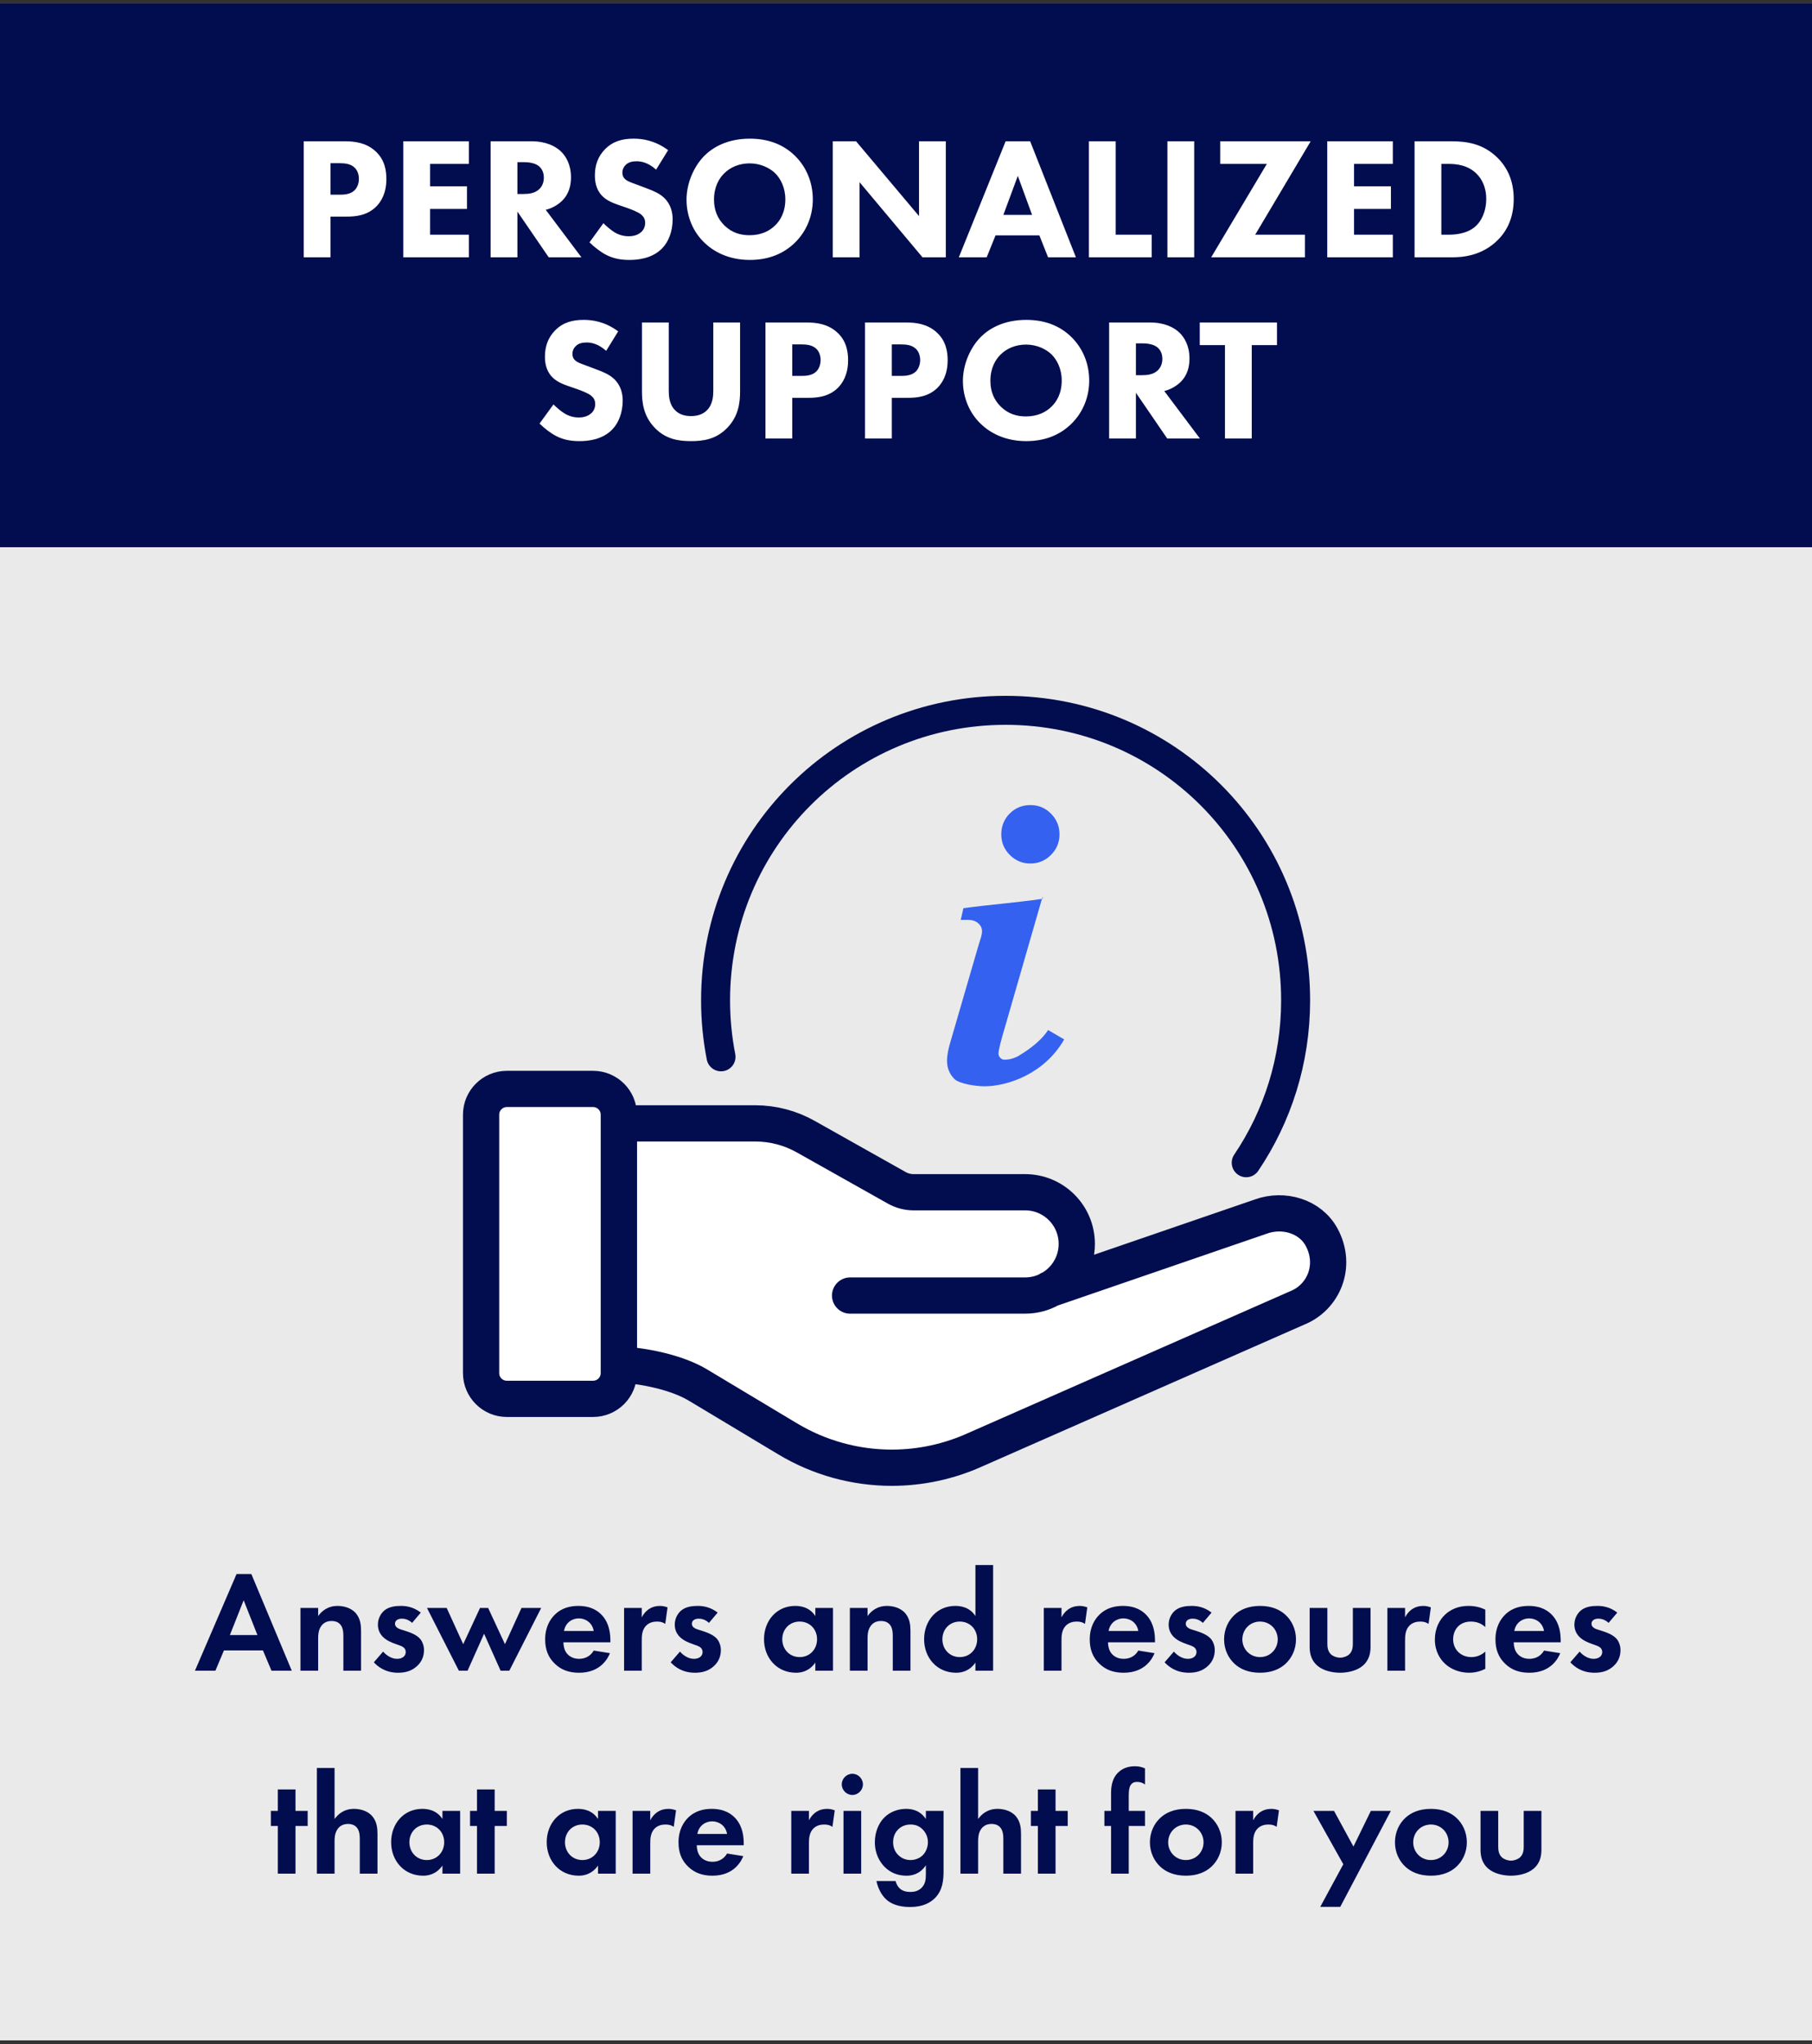
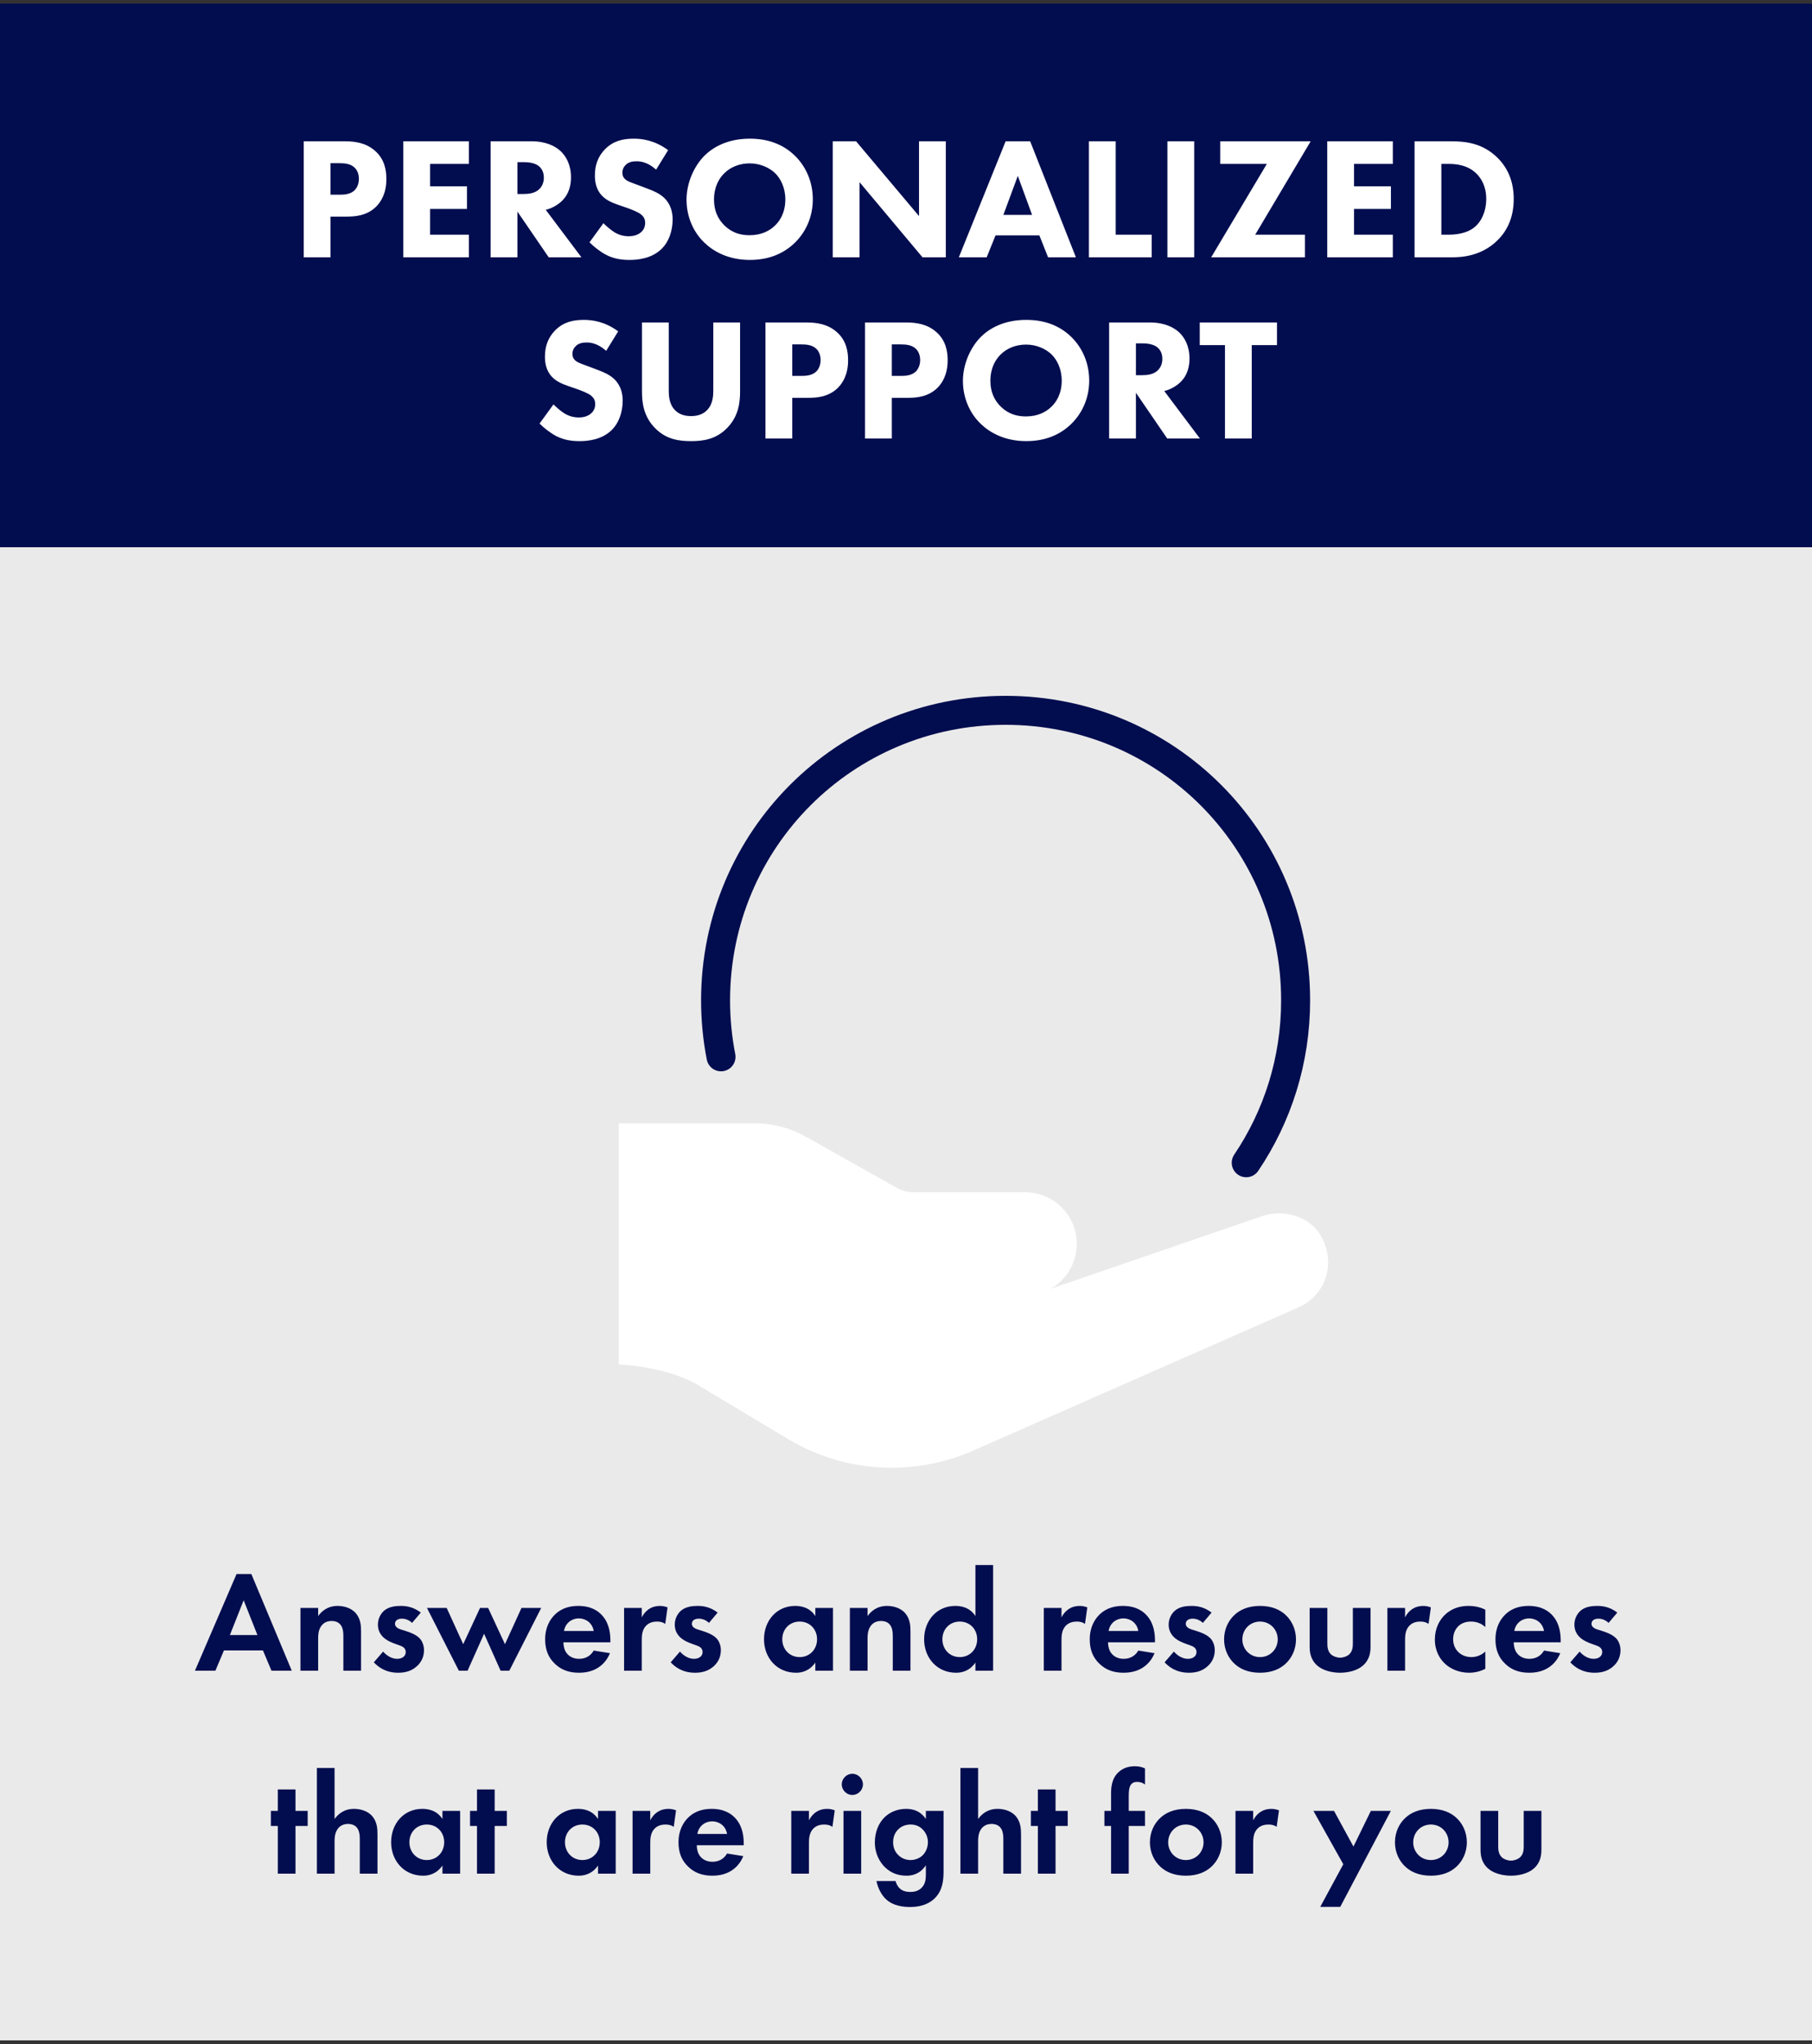
<svg xmlns="http://www.w3.org/2000/svg" width="250" height="282" viewBox="0 0 250 282" fill="none">
  <rect x="0" y="0" width="250" height="282" fill="#333333" stroke="none" />
  <rect y="75.5" width="250" height="206" fill="#EAEAEA" />
  <rect y="0.5" width="250" height="75" fill="#020D4F" />
  <path d="M37.457 230.5L36.277 227.7H30.897L29.717 230.5H26.897L32.637 217.16H34.677L40.257 230.5H37.457ZM31.717 225.58H35.517L33.617 220.78L31.717 225.58ZM41.455 230.5V221.84H43.895V222.96C44.355 222.32 45.175 221.56 46.575 221.56C47.335 221.56 48.455 221.78 49.135 222.62C49.735 223.36 49.815 224.22 49.815 225.06V230.5H47.375V225.78C47.375 225.3 47.355 224.54 46.915 224.08C46.535 223.68 46.015 223.64 45.775 223.64C45.135 223.64 44.635 223.86 44.275 224.4C43.915 224.96 43.895 225.58 43.895 226.08V230.5H41.455ZM58.059 222.48L56.858 223.9C56.279 223.36 55.699 223.32 55.438 223.32C54.858 223.32 54.498 223.6 54.498 224.02C54.498 224.24 54.599 224.58 55.279 224.8L55.858 224.98C56.538 225.2 57.559 225.54 58.059 226.22C58.319 226.58 58.498 227.1 58.498 227.66C58.498 228.44 58.239 229.22 57.538 229.86C56.839 230.5 55.998 230.78 54.938 230.78C53.139 230.78 52.118 229.92 51.578 229.34L52.858 227.86C53.339 228.42 54.059 228.86 54.779 228.86C55.459 228.86 55.978 228.52 55.978 227.92C55.978 227.38 55.538 227.16 55.218 227.04L54.658 226.84C54.038 226.62 53.319 226.34 52.798 225.8C52.398 225.38 52.139 224.84 52.139 224.14C52.139 223.3 52.538 222.6 53.038 222.18C53.718 221.64 54.599 221.56 55.298 221.56C55.938 221.56 56.959 221.64 58.059 222.48ZM66.789 225.4L64.509 230.5H63.309L58.909 221.84H61.629L63.909 226.84L66.229 221.84H67.349L69.669 226.84L71.949 221.84H74.669L70.269 230.5H69.069L66.789 225.4ZM81.914 227.72L84.154 228.08C83.894 228.72 82.914 230.78 79.894 230.78C78.494 230.78 77.434 230.38 76.574 229.56C75.614 228.66 75.214 227.54 75.214 226.18C75.214 224.46 75.914 223.4 76.534 222.78C77.554 221.78 78.754 221.56 79.794 221.56C81.554 221.56 82.574 222.26 83.174 222.98C84.094 224.08 84.214 225.44 84.214 226.38V226.58H77.734C77.734 227.1 77.874 227.66 78.154 228.04C78.414 228.4 78.954 228.86 79.894 228.86C80.814 228.86 81.514 228.42 81.914 227.72ZM77.814 225.02H81.914C81.714 223.84 80.754 223.28 79.854 223.28C78.954 223.28 78.014 223.86 77.814 225.02ZM86.103 230.5V221.84H88.543V223.14C88.923 222.4 89.443 222.04 89.623 221.94C90.003 221.7 90.483 221.56 91.063 221.56C91.483 221.56 91.823 221.66 92.103 221.76L91.783 224.04C91.463 223.82 91.143 223.72 90.643 223.72C90.183 223.72 89.503 223.82 89.023 224.42C88.563 225 88.543 225.74 88.543 226.34V230.5H86.103ZM99.016 222.48L97.816 223.9C97.236 223.36 96.656 223.32 96.395 223.32C95.816 223.32 95.456 223.6 95.456 224.02C95.456 224.24 95.555 224.58 96.236 224.8L96.816 224.98C97.496 225.2 98.516 225.54 99.016 226.22C99.275 226.58 99.456 227.1 99.456 227.66C99.456 228.44 99.195 229.22 98.496 229.86C97.796 230.5 96.956 230.78 95.895 230.78C94.096 230.78 93.076 229.92 92.535 229.34L93.816 227.86C94.296 228.42 95.016 228.86 95.736 228.86C96.415 228.86 96.936 228.52 96.936 227.92C96.936 227.38 96.496 227.16 96.175 227.04L95.615 226.84C94.996 226.62 94.275 226.34 93.755 225.8C93.356 225.38 93.096 224.84 93.096 224.14C93.096 223.3 93.496 222.6 93.996 222.18C94.675 221.64 95.555 221.56 96.255 221.56C96.895 221.56 97.915 221.64 99.016 222.48ZM112.489 222.96V221.84H114.929V230.5H112.489V229.38C111.609 230.64 110.449 230.78 109.829 230.78C107.169 230.78 105.409 228.7 105.409 226.16C105.409 223.6 107.149 221.56 109.709 221.56C110.369 221.56 111.669 221.68 112.489 222.96ZM110.329 223.72C108.929 223.72 107.929 224.78 107.929 226.16C107.929 227.54 108.929 228.62 110.329 228.62C111.729 228.62 112.729 227.54 112.729 226.16C112.729 224.78 111.729 223.72 110.329 223.72ZM117.256 230.5V221.84H119.696V222.96C120.156 222.32 120.976 221.56 122.376 221.56C123.136 221.56 124.256 221.78 124.936 222.62C125.536 223.36 125.616 224.22 125.616 225.06V230.5H123.176V225.78C123.176 225.3 123.156 224.54 122.716 224.08C122.336 223.68 121.816 223.64 121.576 223.64C120.936 223.64 120.436 223.86 120.076 224.4C119.716 224.96 119.696 225.58 119.696 226.08V230.5H117.256ZM134.579 222.96V215.92H137.019V230.5H134.579V229.38C133.699 230.64 132.539 230.78 131.919 230.78C129.259 230.78 127.499 228.7 127.499 226.16C127.499 223.6 129.239 221.56 131.799 221.56C132.459 221.56 133.759 221.68 134.579 222.96ZM132.419 223.72C131.019 223.72 130.019 224.78 130.019 226.16C130.019 227.54 131.019 228.62 132.419 228.62C133.819 228.62 134.819 227.54 134.819 226.16C134.819 224.78 133.819 223.72 132.419 223.72ZM144.014 230.5V221.84H146.454V223.14C146.834 222.4 147.354 222.04 147.534 221.94C147.914 221.7 148.394 221.56 148.974 221.56C149.394 221.56 149.734 221.66 150.014 221.76L149.694 224.04C149.374 223.82 149.054 223.72 148.554 223.72C148.094 223.72 147.414 223.82 146.934 224.42C146.474 225 146.454 225.74 146.454 226.34V230.5H144.014ZM157.051 227.72L159.291 228.08C159.031 228.72 158.051 230.78 155.031 230.78C153.631 230.78 152.571 230.38 151.711 229.56C150.751 228.66 150.351 227.54 150.351 226.18C150.351 224.46 151.051 223.4 151.671 222.78C152.691 221.78 153.891 221.56 154.931 221.56C156.691 221.56 157.711 222.26 158.311 222.98C159.231 224.08 159.351 225.44 159.351 226.38V226.58H152.871C152.871 227.1 153.011 227.66 153.291 228.04C153.551 228.4 154.091 228.86 155.031 228.86C155.951 228.86 156.651 228.42 157.051 227.72ZM152.951 225.02H157.051C156.851 223.84 155.891 223.28 154.991 223.28C154.091 223.28 153.151 223.86 152.951 225.02ZM167.16 222.48L165.96 223.9C165.38 223.36 164.8 223.32 164.54 223.32C163.96 223.32 163.6 223.6 163.6 224.02C163.6 224.24 163.7 224.58 164.38 224.8L164.96 224.98C165.64 225.2 166.66 225.54 167.16 226.22C167.42 226.58 167.6 227.1 167.6 227.66C167.6 228.44 167.34 229.22 166.64 229.86C165.94 230.5 165.1 230.78 164.04 230.78C162.24 230.78 161.22 229.92 160.68 229.34L161.96 227.86C162.44 228.42 163.16 228.86 163.88 228.86C164.56 228.86 165.08 228.52 165.08 227.92C165.08 227.38 164.64 227.16 164.32 227.04L163.76 226.84C163.14 226.62 162.42 226.34 161.9 225.8C161.5 225.38 161.24 224.84 161.24 224.14C161.24 223.3 161.64 222.6 162.14 222.18C162.82 221.64 163.7 221.56 164.4 221.56C165.04 221.56 166.06 221.64 167.16 222.48ZM173.846 221.56C175.486 221.56 176.606 222.1 177.346 222.78C178.206 223.56 178.806 224.76 178.806 226.18C178.806 227.58 178.206 228.78 177.346 229.56C176.606 230.24 175.486 230.78 173.846 230.78C172.206 230.78 171.086 230.24 170.346 229.56C169.486 228.78 168.886 227.58 168.886 226.18C168.886 224.76 169.486 223.56 170.346 222.78C171.086 222.1 172.206 221.56 173.846 221.56ZM173.846 228.62C175.266 228.62 176.286 227.5 176.286 226.18C176.286 224.82 175.246 223.72 173.846 223.72C172.446 223.72 171.406 224.82 171.406 226.18C171.406 227.5 172.426 228.62 173.846 228.62ZM180.693 221.84H183.133V226.74C183.133 227.2 183.173 227.82 183.653 228.26C183.953 228.52 184.433 228.7 184.893 228.7C185.353 228.7 185.833 228.52 186.133 228.26C186.613 227.82 186.653 227.2 186.653 226.74V221.84H189.093V227.14C189.093 227.92 188.993 228.96 188.033 229.8C187.233 230.5 185.953 230.78 184.893 230.78C183.833 230.78 182.553 230.5 181.753 229.8C180.793 228.96 180.693 227.92 180.693 227.14V221.84ZM191.416 230.5V221.84H193.856V223.14C194.236 222.4 194.756 222.04 194.936 221.94C195.316 221.7 195.796 221.56 196.376 221.56C196.796 221.56 197.136 221.66 197.416 221.76L197.096 224.04C196.776 223.82 196.456 223.72 195.956 223.72C195.496 223.72 194.816 223.82 194.336 224.42C193.876 225 193.856 225.74 193.856 226.34V230.5H191.416ZM204.928 222.08V224.48C204.408 224 203.768 223.72 202.928 223.72C201.308 223.72 200.488 224.9 200.488 226.16C200.488 227.58 201.548 228.62 203.008 228.62C203.548 228.62 204.268 228.46 204.928 227.86V230.24C204.448 230.48 203.688 230.78 202.688 230.78C201.328 230.78 200.128 230.26 199.348 229.52C198.688 228.9 197.968 227.82 197.968 226.2C197.968 224.68 198.588 223.46 199.468 222.68C200.528 221.74 201.748 221.56 202.588 221.56C203.488 221.56 204.228 221.74 204.928 222.08ZM213.027 227.72L215.267 228.08C215.007 228.72 214.027 230.78 211.007 230.78C209.607 230.78 208.547 230.38 207.687 229.56C206.727 228.66 206.327 227.54 206.327 226.18C206.327 224.46 207.027 223.4 207.647 222.78C208.667 221.78 209.867 221.56 210.907 221.56C212.667 221.56 213.687 222.26 214.287 222.98C215.207 224.08 215.327 225.44 215.327 226.38V226.58H208.847C208.847 227.1 208.987 227.66 209.267 228.04C209.527 228.4 210.067 228.86 211.007 228.86C211.927 228.86 212.627 228.42 213.027 227.72ZM208.927 225.02H213.027C212.827 223.84 211.867 223.28 210.967 223.28C210.067 223.28 209.127 223.86 208.927 225.02ZM223.137 222.48L221.937 223.9C221.357 223.36 220.777 223.32 220.517 223.32C219.937 223.32 219.577 223.6 219.577 224.02C219.577 224.24 219.677 224.58 220.357 224.8L220.937 224.98C221.617 225.2 222.637 225.54 223.137 226.22C223.397 226.58 223.577 227.1 223.577 227.66C223.577 228.44 223.317 229.22 222.617 229.86C221.917 230.5 221.077 230.78 220.017 230.78C218.217 230.78 217.197 229.92 216.657 229.34L217.937 227.86C218.417 228.42 219.137 228.86 219.857 228.86C220.537 228.86 221.057 228.52 221.057 227.92C221.057 227.38 220.617 227.16 220.297 227.04L219.737 226.84C219.117 226.62 218.397 226.34 217.877 225.8C217.477 225.38 217.217 224.84 217.217 224.14C217.217 223.3 217.617 222.6 218.117 222.18C218.797 221.64 219.677 221.56 220.377 221.56C221.017 221.56 222.037 221.64 223.137 222.48ZM42.45 251.92H40.77V258.5H38.33V251.92H37.37V249.84H38.33V246.88H40.77V249.84H42.45V251.92ZM43.721 258.5V243.92H46.16V250.96C46.62 250.32 47.441 249.56 48.84 249.56C49.6 249.56 50.721 249.78 51.401 250.62C52.001 251.36 52.081 252.22 52.081 253.06V258.5H49.641V253.78C49.641 253.3 49.62 252.54 49.181 252.08C48.8 251.68 48.281 251.64 48.041 251.64C47.401 251.64 46.901 251.86 46.541 252.4C46.181 252.96 46.16 253.58 46.16 254.08V258.5H43.721ZM61.044 250.96V249.84H63.484V258.5H61.044V257.38C60.164 258.64 59.004 258.78 58.384 258.78C55.724 258.78 53.964 256.7 53.964 254.16C53.964 251.6 55.704 249.56 58.264 249.56C58.924 249.56 60.224 249.68 61.044 250.96ZM58.884 251.72C57.484 251.72 56.484 252.78 56.484 254.16C56.484 255.54 57.484 256.62 58.884 256.62C60.284 256.62 61.284 255.54 61.284 254.16C61.284 252.78 60.284 251.72 58.884 251.72ZM69.93 251.92H68.25V258.5H65.81V251.92H64.85V249.84H65.81V246.88H68.25V249.84H69.93V251.92ZM82.509 250.96V249.84H84.949V258.5H82.509V257.38C81.629 258.64 80.469 258.78 79.849 258.78C77.189 258.78 75.429 256.7 75.429 254.16C75.429 251.6 77.169 249.56 79.729 249.56C80.389 249.56 81.689 249.68 82.509 250.96ZM80.349 251.72C78.949 251.72 77.949 252.78 77.949 254.16C77.949 255.54 78.949 256.62 80.349 256.62C81.749 256.62 82.749 255.54 82.749 254.16C82.749 252.78 81.749 251.72 80.349 251.72ZM87.275 258.5V249.84H89.715V251.14C90.095 250.4 90.615 250.04 90.795 249.94C91.175 249.7 91.655 249.56 92.235 249.56C92.655 249.56 92.995 249.66 93.275 249.76L92.955 252.04C92.635 251.82 92.315 251.72 91.815 251.72C91.355 251.72 90.675 251.82 90.195 252.42C89.735 253 89.715 253.74 89.715 254.34V258.5H87.275ZM100.313 255.72L102.553 256.08C102.293 256.72 101.313 258.78 98.293 258.78C96.893 258.78 95.833 258.38 94.973 257.56C94.013 256.66 93.613 255.54 93.613 254.18C93.613 252.46 94.313 251.4 94.933 250.78C95.953 249.78 97.153 249.56 98.193 249.56C99.953 249.56 100.973 250.26 101.573 250.98C102.493 252.08 102.613 253.44 102.613 254.38V254.58H96.133C96.133 255.1 96.273 255.66 96.553 256.04C96.813 256.4 97.353 256.86 98.293 256.86C99.213 256.86 99.913 256.42 100.313 255.72ZM96.213 253.02H100.313C100.113 251.84 99.153 251.28 98.253 251.28C97.353 251.28 96.413 251.86 96.213 253.02ZM109.17 258.5V249.84H111.61V251.14C111.99 250.4 112.51 250.04 112.69 249.94C113.07 249.7 113.55 249.56 114.13 249.56C114.55 249.56 114.89 249.66 115.17 249.76L114.85 252.04C114.53 251.82 114.21 251.72 113.71 251.72C113.25 251.72 112.57 251.82 112.09 252.42C111.63 253 111.61 253.74 111.61 254.34V258.5H109.17ZM116.377 249.84H118.817V258.5H116.377V249.84ZM116.137 246.18C116.137 245.38 116.797 244.72 117.597 244.72C118.397 244.72 119.057 245.38 119.057 246.18C119.057 246.98 118.397 247.64 117.597 247.64C116.797 247.64 116.137 246.98 116.137 246.18ZM127.742 250.96V249.84H130.182V258.1C130.182 259.42 130.062 260.8 128.982 261.88C128.382 262.48 127.342 263.1 125.562 263.1C123.882 263.1 122.882 262.6 122.322 262.1C121.642 261.52 121.122 260.5 120.922 259.52H123.562C123.662 259.92 123.882 260.32 124.162 260.56C124.642 261 125.302 261.02 125.642 261.02C126.342 261.02 126.802 260.78 127.122 260.48C127.682 259.94 127.742 259.26 127.742 258.56V257.34C126.902 258.62 125.742 258.78 125.082 258.78C123.922 258.78 122.922 258.42 122.082 257.6C121.442 256.96 120.702 255.84 120.702 254.16C120.702 252.8 121.202 251.54 122.042 250.72C122.802 249.98 123.862 249.56 125.022 249.56C126.642 249.56 127.402 250.44 127.742 250.96ZM125.622 251.72C124.842 251.72 124.302 252.04 124.002 252.32C123.602 252.68 123.222 253.26 123.222 254.16C123.222 254.92 123.502 255.48 123.862 255.86C124.382 256.42 125.042 256.62 125.622 256.62C126.222 256.62 126.822 256.4 127.242 256.02C127.742 255.56 128.022 254.86 128.022 254.16C128.022 253.34 127.662 252.78 127.322 252.42C126.842 251.92 126.282 251.72 125.622 251.72ZM132.51 258.5V243.92H134.95V250.96C135.41 250.32 136.23 249.56 137.63 249.56C138.39 249.56 139.51 249.78 140.19 250.62C140.79 251.36 140.87 252.22 140.87 253.06V258.5H138.43V253.78C138.43 253.3 138.41 252.54 137.97 252.08C137.59 251.68 137.07 251.64 136.83 251.64C136.19 251.64 135.69 251.86 135.33 252.4C134.97 252.96 134.95 253.58 134.95 254.08V258.5H132.51ZM147.313 251.92H145.633V258.5H143.193V251.92H142.233V249.84H143.193V246.88H145.633V249.84H147.313V251.92ZM157.972 251.92H155.732V258.5H153.292V251.92H152.372V249.84H153.292V247.46C153.292 246.66 153.352 245.3 154.432 244.4C154.952 243.96 155.672 243.68 156.572 243.68C157.112 243.68 157.552 243.78 157.972 243.98V246.2C157.632 245.94 157.292 245.84 156.872 245.84C156.552 245.84 156.232 245.92 155.992 246.28C155.792 246.6 155.732 247.06 155.732 247.78V249.84H157.972V251.92ZM163.612 249.56C165.252 249.56 166.372 250.1 167.112 250.78C167.972 251.56 168.572 252.76 168.572 254.18C168.572 255.58 167.972 256.78 167.112 257.56C166.372 258.24 165.252 258.78 163.612 258.78C161.972 258.78 160.852 258.24 160.112 257.56C159.252 256.78 158.652 255.58 158.652 254.18C158.652 252.76 159.252 251.56 160.112 250.78C160.852 250.1 161.972 249.56 163.612 249.56ZM163.612 256.62C165.032 256.62 166.052 255.5 166.052 254.18C166.052 252.82 165.012 251.72 163.612 251.72C162.212 251.72 161.172 252.82 161.172 254.18C161.172 255.5 162.192 256.62 163.612 256.62ZM170.459 258.5V249.84H172.899V251.14C173.279 250.4 173.799 250.04 173.979 249.94C174.359 249.7 174.839 249.56 175.419 249.56C175.839 249.56 176.179 249.66 176.459 249.76L176.139 252.04C175.819 251.82 175.499 251.72 174.999 251.72C174.539 251.72 173.859 251.82 173.379 252.42C172.919 253 172.899 253.74 172.899 254.34V258.5H170.459ZM182.154 263.08L185.334 257.2L181.214 249.84H184.054L186.734 254.76L189.134 249.84H191.894L184.914 263.08H182.154ZM197.42 249.56C199.06 249.56 200.18 250.1 200.92 250.78C201.78 251.56 202.38 252.76 202.38 254.18C202.38 255.58 201.78 256.78 200.92 257.56C200.18 258.24 199.06 258.78 197.42 258.78C195.78 258.78 194.66 258.24 193.92 257.56C193.06 256.78 192.46 255.58 192.46 254.18C192.46 252.76 193.06 251.56 193.92 250.78C194.66 250.1 195.78 249.56 197.42 249.56ZM197.42 256.62C198.84 256.62 199.86 255.5 199.86 254.18C199.86 252.82 198.82 251.72 197.42 251.72C196.02 251.72 194.98 252.82 194.98 254.18C194.98 255.5 196 256.62 197.42 256.62ZM204.267 249.84H206.707V254.74C206.707 255.2 206.747 255.82 207.227 256.26C207.527 256.52 208.007 256.7 208.467 256.7C208.927 256.7 209.407 256.52 209.707 256.26C210.187 255.82 210.227 255.2 210.227 254.74V249.84H212.667V255.14C212.667 255.92 212.567 256.96 211.607 257.8C210.807 258.5 209.527 258.78 208.467 258.78C207.407 258.78 206.127 258.5 205.327 257.8C204.367 256.96 204.267 255.92 204.267 255.14V249.84Z" fill="#020D4F" />
  <path d="M41.908 19.492H47.548C48.94 19.492 50.476 19.684 51.748 20.812C53.116 22.012 53.308 23.596 53.308 24.7C53.308 26.716 52.54 27.844 51.94 28.468C50.668 29.764 48.988 29.884 47.86 29.884H45.604V35.5H41.908V19.492ZM45.604 22.516V26.86H46.924C47.428 26.86 48.316 26.836 48.916 26.26C49.252 25.924 49.516 25.372 49.516 24.676C49.516 24.004 49.276 23.452 48.916 23.116C48.364 22.588 47.572 22.516 46.852 22.516H45.604ZM64.691 19.492V22.612H59.339V25.708H64.427V28.828H59.339V32.38H64.691V35.5H55.643V19.492H64.691ZM67.689 19.492H73.305C75.346 19.492 76.618 20.164 77.385 20.884C78.058 21.532 78.778 22.684 78.778 24.46C78.778 25.468 78.561 26.716 77.529 27.724C76.978 28.252 76.186 28.732 75.297 28.948L80.218 35.5H75.706L71.385 29.188V35.5H67.689V19.492ZM71.385 22.372V26.764H72.225C72.897 26.764 73.809 26.692 74.433 26.068C74.698 25.804 75.034 25.3 75.034 24.508C75.034 23.596 74.602 23.116 74.29 22.876C73.689 22.42 72.73 22.372 72.249 22.372H71.385ZM92.18 20.716L90.524 23.404C89.324 22.324 88.292 22.252 87.836 22.252C87.332 22.252 86.708 22.324 86.276 22.804C86.036 23.044 85.868 23.404 85.868 23.812C85.868 24.196 85.988 24.484 86.228 24.7C86.612 25.06 87.164 25.204 88.244 25.612L89.444 26.068C90.14 26.332 91.004 26.692 91.628 27.292C92.564 28.18 92.804 29.332 92.804 30.268C92.804 31.924 92.228 33.364 91.388 34.228C89.972 35.716 87.908 35.86 86.852 35.86C85.7 35.86 84.692 35.692 83.684 35.188C82.868 34.78 81.932 34.036 81.332 33.436L83.252 30.796C83.66 31.204 84.308 31.756 84.74 32.02C85.364 32.404 86.012 32.596 86.756 32.596C87.236 32.596 87.908 32.5 88.436 32.044C88.748 31.78 89.012 31.348 89.012 30.748C89.012 30.22 88.796 29.884 88.46 29.596C88.028 29.236 87.044 28.876 86.588 28.708L85.268 28.252C84.524 27.988 83.66 27.652 83.036 26.98C82.196 26.092 82.076 24.964 82.076 24.196C82.076 22.78 82.508 21.58 83.468 20.596C84.596 19.444 85.94 19.132 87.428 19.132C88.532 19.132 90.308 19.324 92.18 20.716ZM103.455 19.132C105.951 19.132 108.039 19.9 109.647 21.46C111.159 22.924 112.143 25.036 112.143 27.508C112.143 29.644 111.375 31.828 109.647 33.508C108.159 34.948 106.143 35.86 103.455 35.86C100.455 35.86 98.415 34.66 97.215 33.508C95.679 32.068 94.719 29.908 94.719 27.556C94.719 25.252 95.751 22.924 97.191 21.484C98.271 20.404 100.263 19.132 103.455 19.132ZM103.431 22.54C102.039 22.54 100.791 23.044 99.927 23.908C99.231 24.58 98.511 25.756 98.511 27.532C98.511 28.996 98.991 30.172 99.975 31.132C101.007 32.116 102.159 32.452 103.407 32.452C105.039 32.452 106.191 31.852 106.959 31.084C107.583 30.484 108.351 29.356 108.351 27.508C108.351 25.852 107.679 24.628 106.959 23.908C106.167 23.14 104.895 22.54 103.431 22.54ZM118.589 35.5H114.893V19.492H118.109L126.797 29.812V19.492H130.493V35.5H127.277L118.589 25.132V35.5ZM144.602 35.5L143.402 32.476H137.354L136.13 35.5H132.29L138.746 19.492H142.13L148.442 35.5H144.602ZM138.434 29.644H142.394L140.426 24.268L138.434 29.644ZM150.236 19.492H153.932V32.38H158.9V35.5H150.236V19.492ZM161.066 19.492H164.762V35.5H161.066V19.492ZM180.834 19.492L173.178 32.38H180.042V35.5H167.106L174.786 22.612H168.354V19.492H180.834ZM192.167 19.492V22.612H186.815V25.708H191.903V28.828H186.815V32.38H192.167V35.5H183.119V19.492H192.167ZM195.166 19.492H200.23C202.342 19.492 204.574 19.804 206.542 21.7C207.958 23.068 208.846 24.94 208.846 27.436C208.846 29.956 207.982 31.78 206.662 33.1C204.454 35.332 201.694 35.5 200.35 35.5H195.166V19.492ZM198.862 22.612V32.38H199.846C200.614 32.38 202.294 32.308 203.494 31.3C204.358 30.58 205.054 29.212 205.054 27.436C205.054 25.708 204.358 24.604 203.734 23.98C202.534 22.78 200.974 22.612 199.846 22.612H198.862ZM85.289 45.716L83.633 48.404C82.433 47.324 81.401 47.252 80.945 47.252C80.441 47.252 79.817 47.324 79.385 47.804C79.145 48.044 78.977 48.404 78.977 48.812C78.977 49.196 79.097 49.484 79.337 49.7C79.721 50.06 80.273 50.204 81.353 50.612L82.553 51.068C83.249 51.332 84.113 51.692 84.737 52.292C85.673 53.18 85.913 54.332 85.913 55.268C85.913 56.924 85.337 58.364 84.497 59.228C83.081 60.716 81.017 60.86 79.961 60.86C78.809 60.86 77.801 60.692 76.793 60.188C75.977 59.78 75.041 59.036 74.441 58.436L76.361 55.796C76.769 56.204 77.417 56.756 77.849 57.02C78.473 57.404 79.121 57.596 79.865 57.596C80.345 57.596 81.017 57.5 81.545 57.044C81.857 56.78 82.121 56.348 82.121 55.748C82.121 55.22 81.905 54.884 81.569 54.596C81.137 54.236 80.153 53.876 79.697 53.708L78.377 53.252C77.633 52.988 76.769 52.652 76.145 51.98C75.305 51.092 75.185 49.964 75.185 49.196C75.185 47.78 75.617 46.58 76.577 45.596C77.705 44.444 79.049 44.132 80.537 44.132C81.641 44.132 83.417 44.324 85.289 45.716ZM102.108 44.492V53.972C102.108 55.508 101.916 57.404 100.332 59.036C98.796 60.62 97.02 60.86 95.34 60.86C93.66 60.86 91.884 60.62 90.348 59.036C88.764 57.404 88.572 55.508 88.572 53.972V44.492H92.268V53.876C92.268 54.572 92.316 55.748 93.108 56.564C93.756 57.26 94.644 57.404 95.34 57.404C96.036 57.404 96.924 57.26 97.572 56.564C98.364 55.748 98.412 54.572 98.412 53.876V44.492H102.108ZM105.611 44.492H111.251C112.643 44.492 114.179 44.684 115.451 45.812C116.819 47.012 117.011 48.596 117.011 49.7C117.011 51.716 116.243 52.844 115.643 53.468C114.371 54.764 112.691 54.884 111.563 54.884H109.307V60.5H105.611V44.492ZM109.307 47.516V51.86H110.627C111.131 51.86 112.019 51.836 112.619 51.26C112.955 50.924 113.219 50.372 113.219 49.676C113.219 49.004 112.979 48.452 112.619 48.116C112.067 47.588 111.275 47.516 110.555 47.516H109.307ZM119.346 44.492H124.986C126.378 44.492 127.914 44.684 129.186 45.812C130.554 47.012 130.746 48.596 130.746 49.7C130.746 51.716 129.978 52.844 129.378 53.468C128.106 54.764 126.426 54.884 125.298 54.884H123.042V60.5H119.346V44.492ZM123.042 47.516V51.86H124.362C124.866 51.86 125.754 51.836 126.354 51.26C126.69 50.924 126.954 50.372 126.954 49.676C126.954 49.004 126.714 48.452 126.354 48.116C125.802 47.588 125.01 47.516 124.29 47.516H123.042ZM141.588 44.132C144.084 44.132 146.172 44.9 147.78 46.46C149.292 47.924 150.276 50.036 150.276 52.508C150.276 54.644 149.508 56.828 147.78 58.508C146.292 59.948 144.276 60.86 141.588 60.86C138.588 60.86 136.548 59.66 135.348 58.508C133.812 57.068 132.852 54.908 132.852 52.556C132.852 50.252 133.884 47.924 135.324 46.484C136.404 45.404 138.396 44.132 141.588 44.132ZM141.564 47.54C140.172 47.54 138.924 48.044 138.06 48.908C137.364 49.58 136.644 50.756 136.644 52.532C136.644 53.996 137.124 55.172 138.108 56.132C139.14 57.116 140.292 57.452 141.54 57.452C143.172 57.452 144.324 56.852 145.092 56.084C145.716 55.484 146.484 54.356 146.484 52.508C146.484 50.852 145.812 49.628 145.092 48.908C144.3 48.14 143.028 47.54 141.564 47.54ZM153.025 44.492H158.641C160.681 44.492 161.953 45.164 162.721 45.884C163.393 46.532 164.113 47.684 164.113 49.46C164.113 50.468 163.897 51.716 162.865 52.724C162.313 53.252 161.521 53.732 160.633 53.948L165.553 60.5H161.041L156.721 54.188V60.5H153.025V44.492ZM156.721 47.372V51.764H157.561C158.233 51.764 159.145 51.692 159.769 51.068C160.033 50.804 160.369 50.3 160.369 49.508C160.369 48.596 159.937 48.116 159.625 47.876C159.025 47.42 158.065 47.372 157.585 47.372H156.721ZM176.184 47.612H172.704V60.5H169.008V47.612H165.528V44.492H176.184V47.612Z" fill="white" />
  <path d="M144.775 177.873L173.965 167.84C177.079 166.716 180.768 167.778 182.341 170.687C184.476 174.638 182.607 178.995 178.979 180.446L134.594 199.989C130.965 201.64 127.024 202.495 123.038 202.495C117.978 202.495 113.013 201.119 108.676 198.516L96.252 191.062C93.385 189.342 88.708 188.378 85.375 188.256L85.375 154.986H104.181C106.63 154.986 109.037 155.615 111.17 156.817L123.722 163.877C124.434 164.279 125.235 164.488 126.052 164.488H141.435C145.372 164.488 148.562 167.678 148.562 171.614C148.562 174.274 147.106 176.593 144.944 177.816C143.908 178.405 142.711 178.74 141.435 178.74H117.287" fill="white" />
-   <path d="M144.775 177.873L173.965 167.84C177.079 166.716 180.768 167.778 182.341 170.687C184.476 174.638 182.607 178.995 178.979 180.446L134.594 199.989C130.965 201.64 127.024 202.495 123.038 202.495C117.978 202.495 113.013 201.119 108.676 198.516L96.252 191.062C93.385 189.342 88.708 188.378 85.375 188.256L85.375 154.986H104.181C106.63 154.986 109.037 155.615 111.17 156.817L123.722 163.877C124.434 164.279 125.235 164.488 126.052 164.488H141.435C145.372 164.488 148.562 167.678 148.562 171.614C148.562 174.274 147.106 176.593 144.944 177.816C143.908 178.405 142.711 178.74 141.435 178.74H117.287" stroke="#020D4F" stroke-width="5" stroke-linecap="round" stroke-linejoin="round" />
-   <path d="M81.825 150.235H69.928C67.966 150.235 66.375 151.826 66.375 153.788V189.439C66.375 191.402 67.966 192.993 69.928 192.993H81.825C83.788 192.993 85.379 191.402 85.379 189.439V153.788C85.379 151.826 83.788 150.235 81.825 150.235Z" fill="white" stroke="#020D4F" stroke-width="5" stroke-linecap="round" stroke-linejoin="round" />
  <path d="M171.94 160.418C176.247 154.033 178.756 146.328 178.756 138.015C178.756 115.847 160.91 98 138.741 98C116.573 98 98.727 115.847 98.727 138.015C98.727 140.682 98.985 143.286 99.478 145.804" stroke="#020D4F" stroke-width="4" stroke-linecap="round" stroke-linejoin="round" />
-   <path d="M142.148 111.073C143.281 111.073 144.231 111.466 144.998 112.252C145.784 113.038 146.178 113.988 146.178 115.103C146.178 116.218 145.784 117.168 144.998 117.954C144.212 118.74 143.263 119.134 142.148 119.134C141.051 119.134 140.109 118.74 139.323 117.954C138.537 117.168 138.145 116.218 138.145 115.103C138.145 113.988 138.529 113.038 139.296 112.252C140.082 111.466 141.033 111.073 142.148 111.073Z" fill="#3461EF" />
-   <path d="M143.849 123.686V124.006C143.817 124.01 143.785 124.014 143.753 124.018L138.228 143.181C137.917 144.296 137.762 145.027 137.762 145.374C137.762 145.575 137.843 145.766 138.008 145.949C138.172 146.113 138.347 146.196 138.529 146.196C138.84 146.196 139.399 146.23 140.424 145.742C141.375 145.166 143.455 143.884 144.607 142.111L146.826 143.404C144.065 148.212 138.941 149.87 135.833 149.87C134.645 149.87 132.415 149.541 131.702 148.883C131.007 148.206 130.66 147.356 130.66 146.333C130.66 145.657 130.815 144.798 131.126 143.756L134.938 130.65C135.303 129.389 135.486 129.085 135.486 128.445C135.486 128.043 135.313 127.686 134.965 127.375C134.618 127.064 134.143 126.909 133.54 126.909C133.265 126.909 132.936 126.897 132.552 126.915L132.923 125.299C136.539 124.806 140.142 124.54 143.753 124.018L143.849 123.686Z" fill="#3461EF" />
</svg>